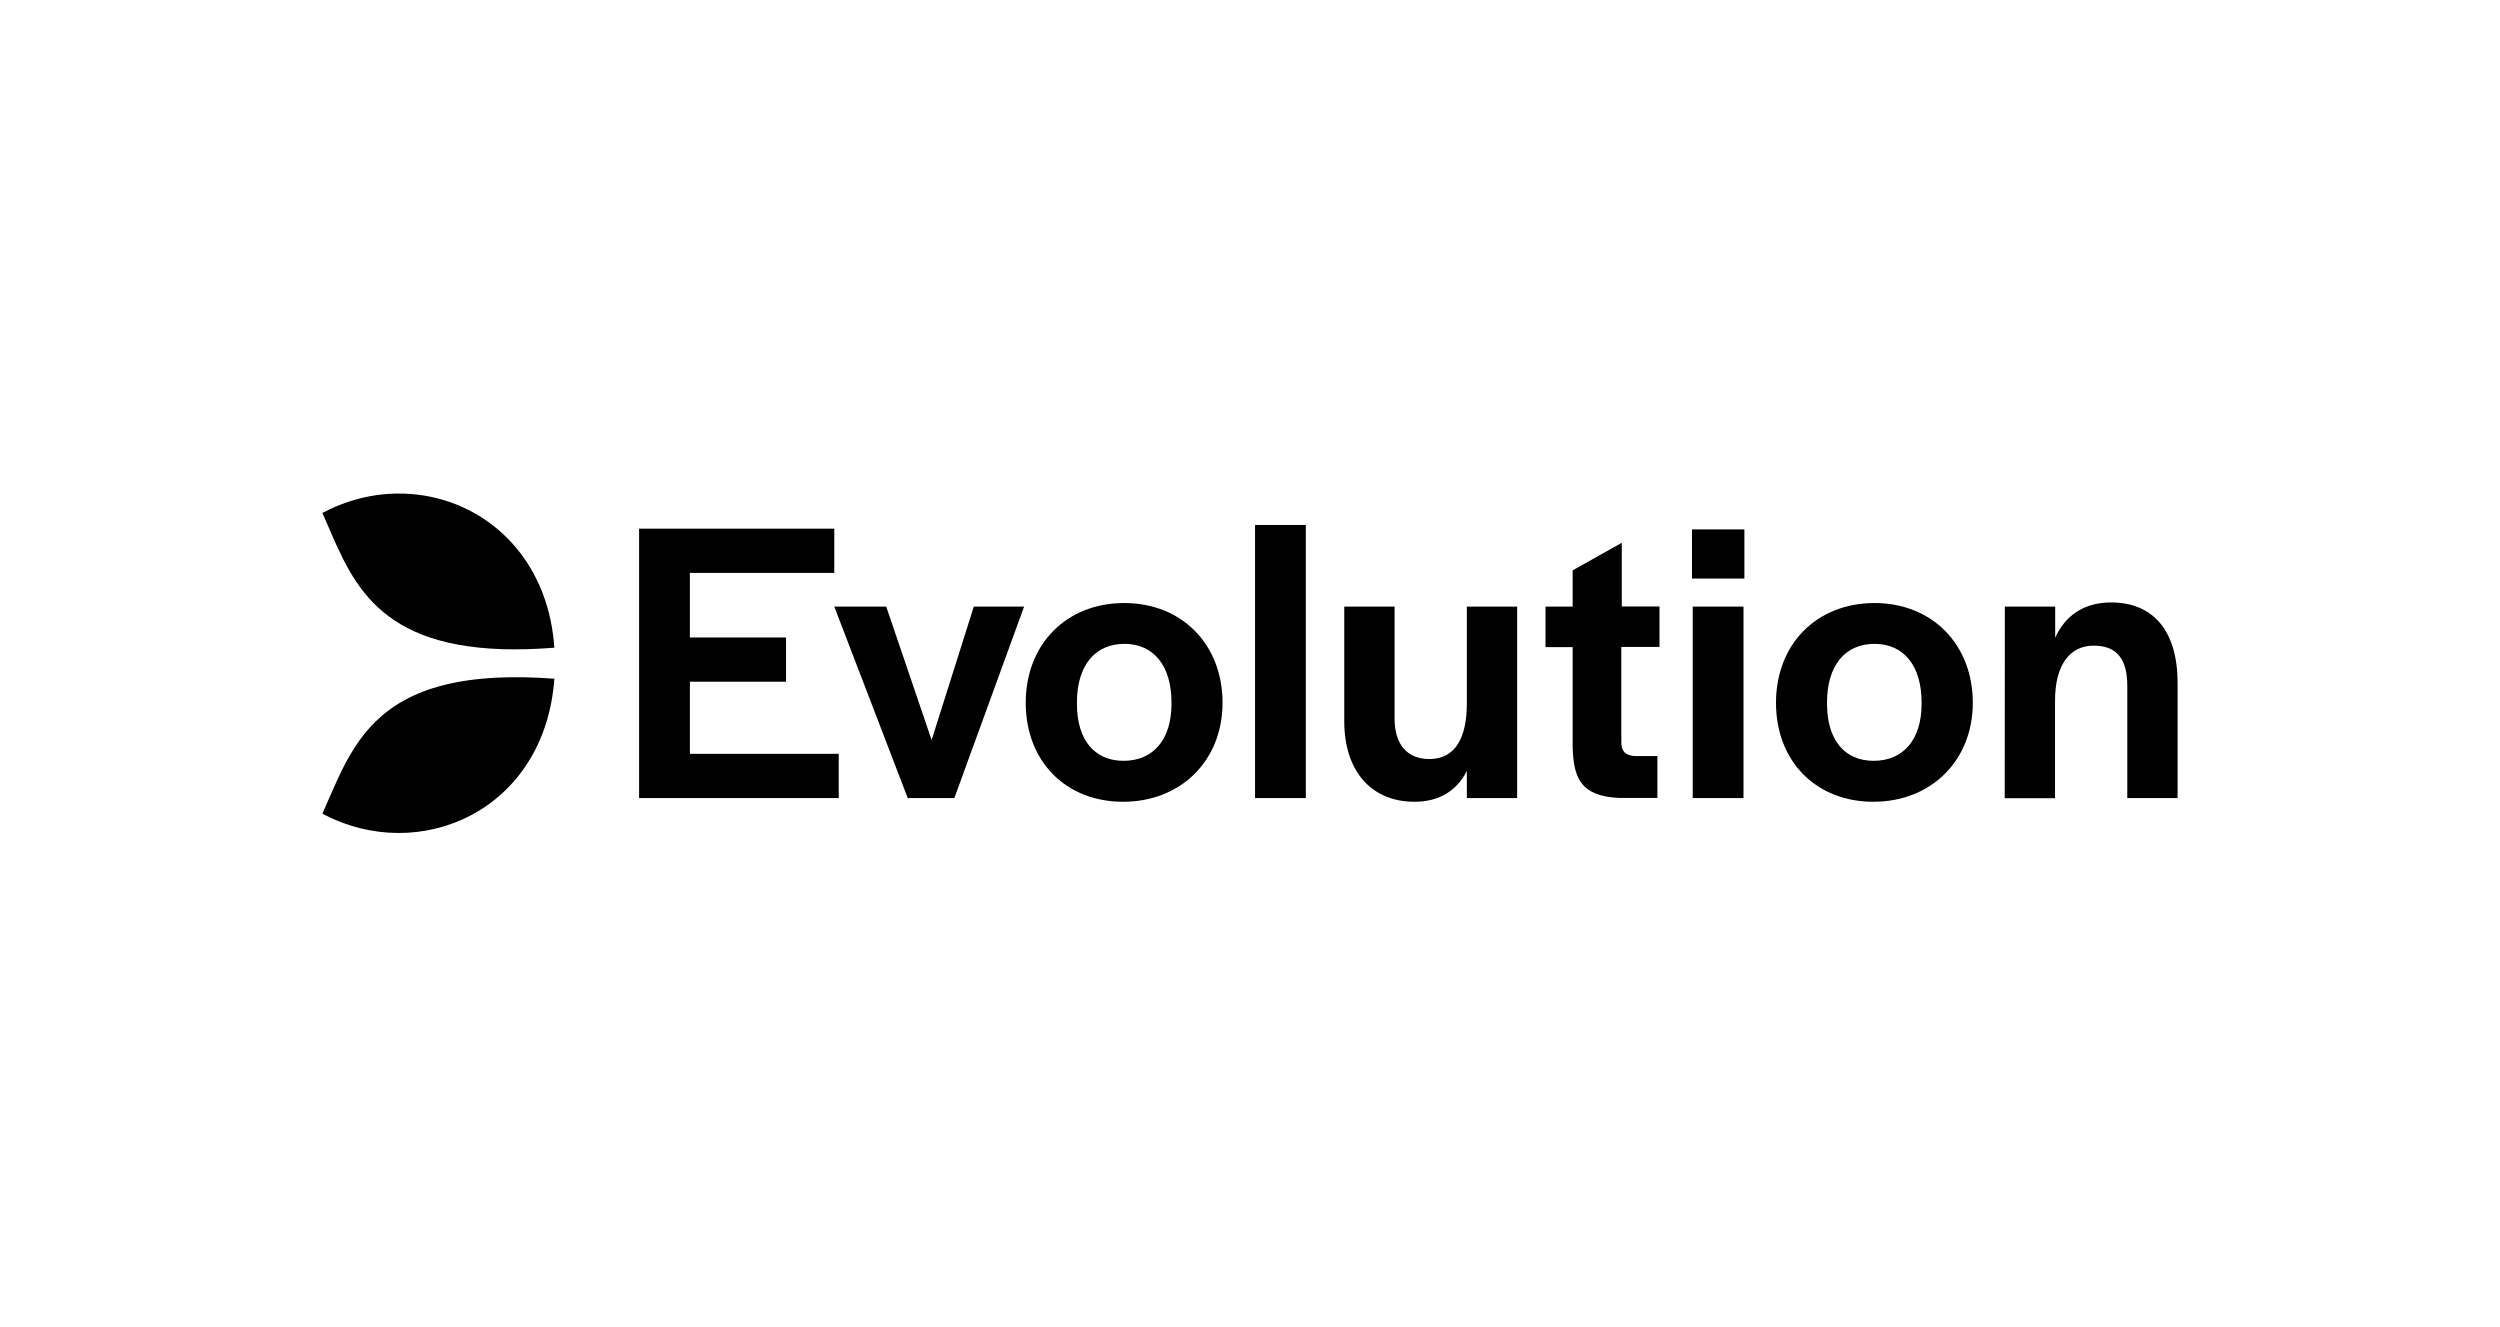
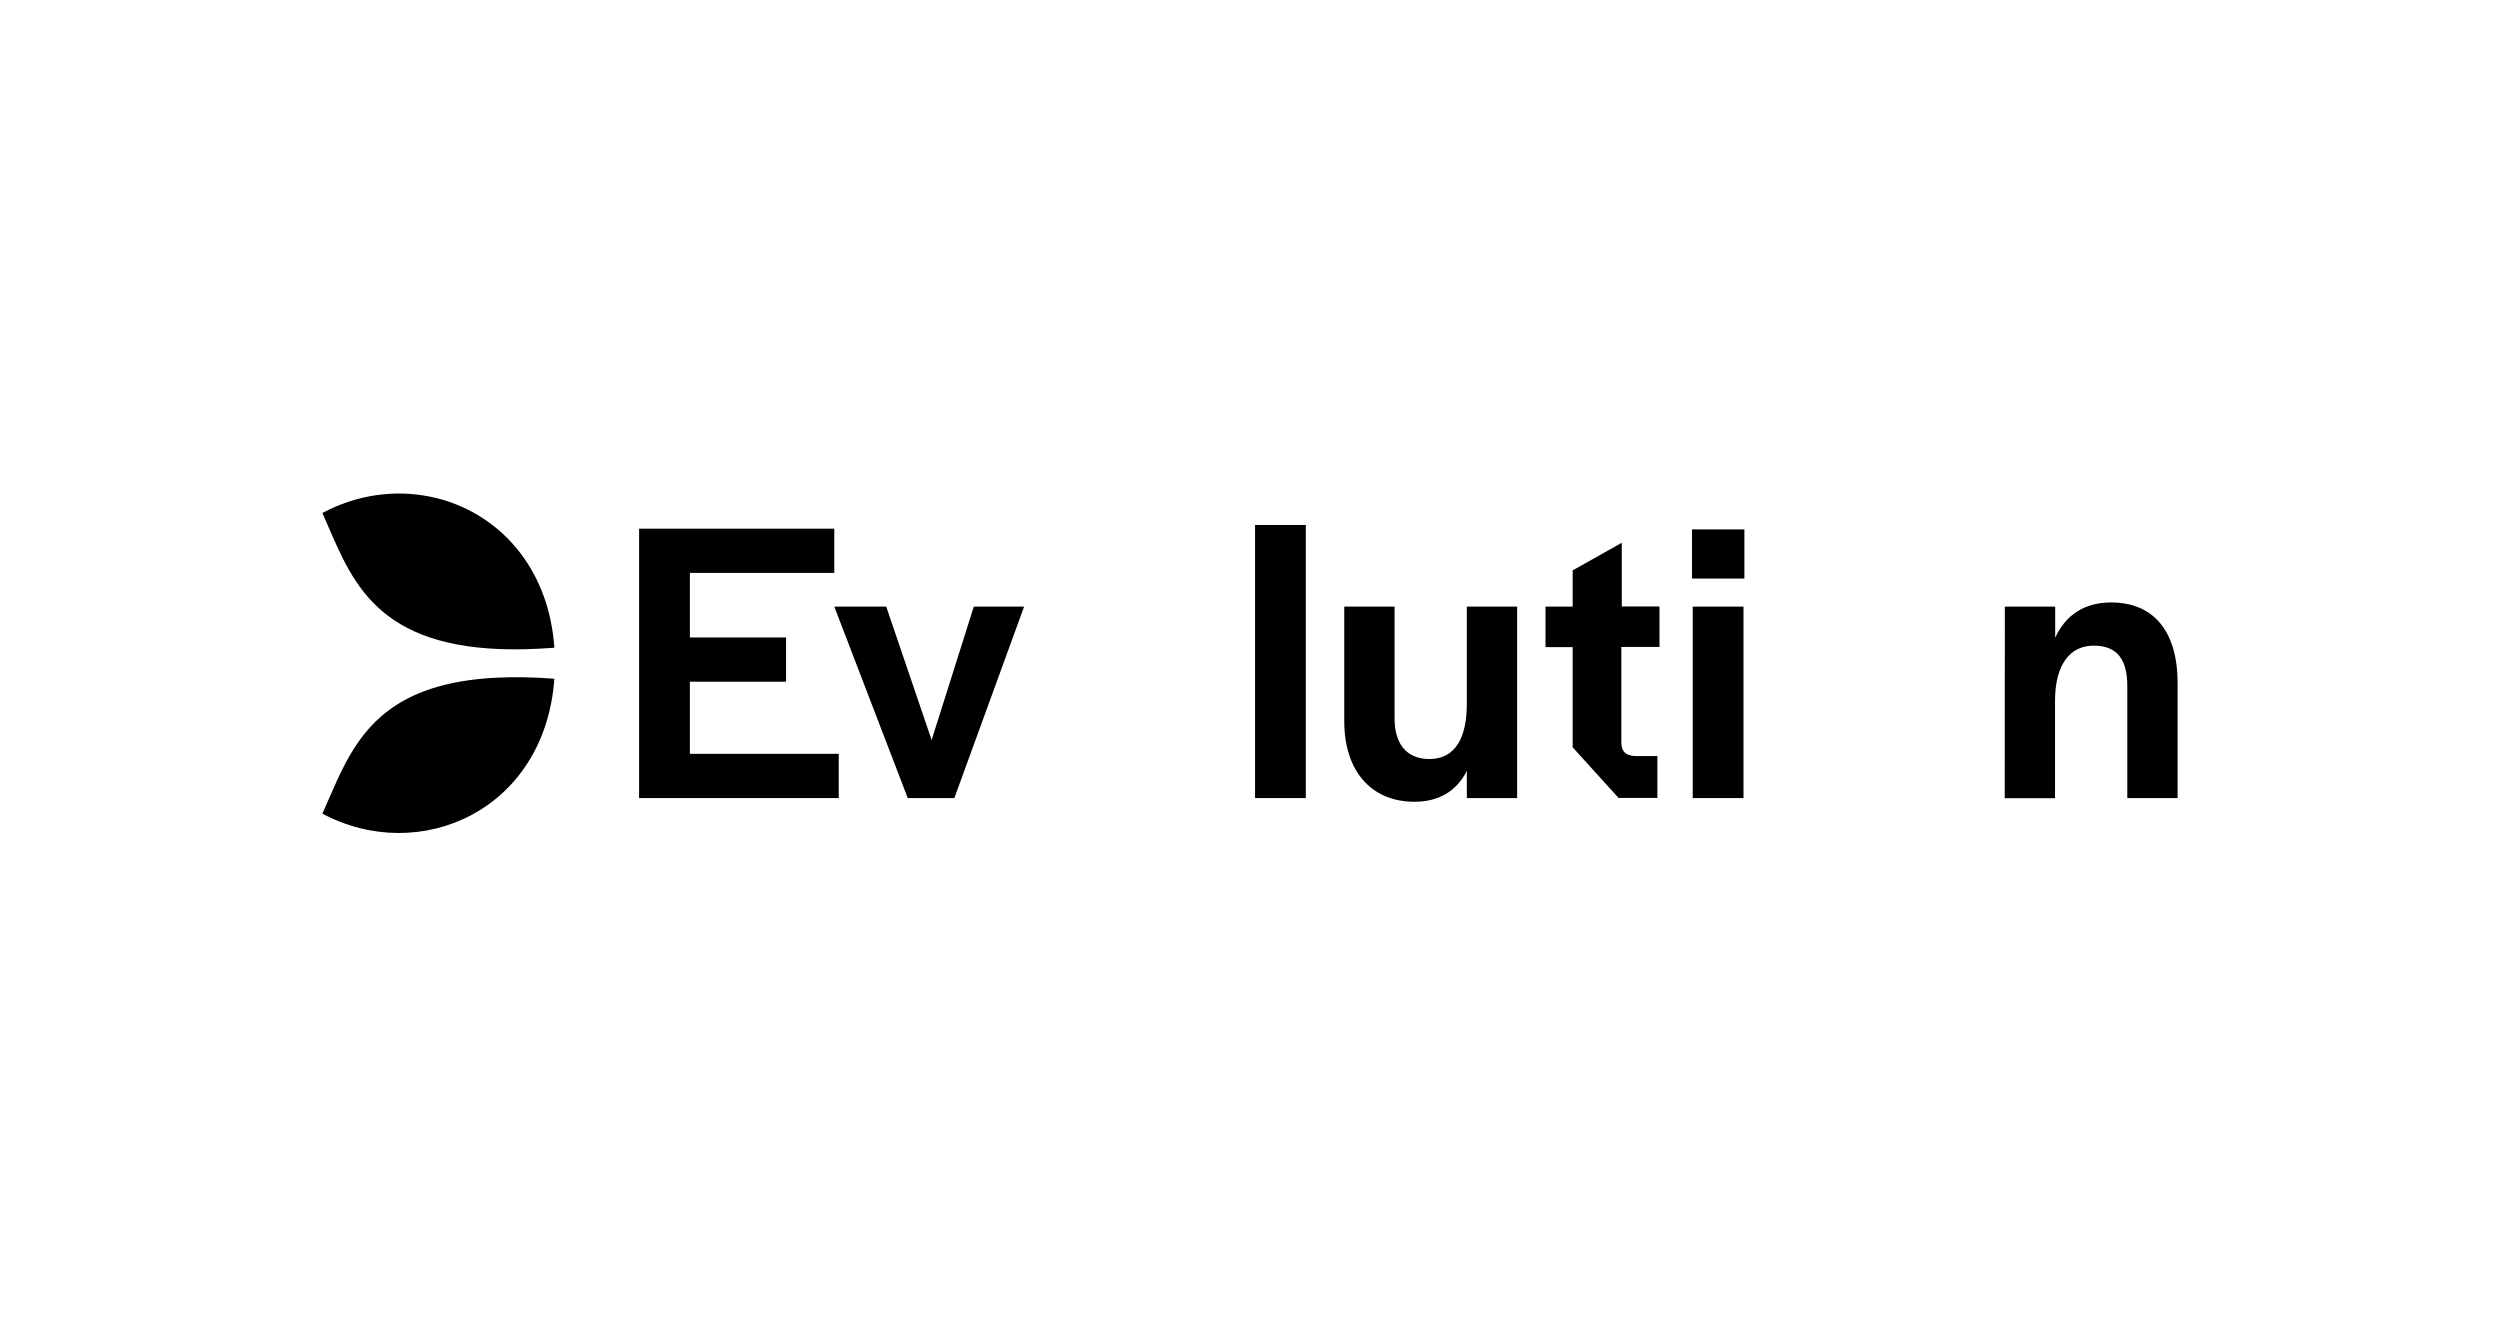
<svg xmlns="http://www.w3.org/2000/svg" width="98" height="52" viewBox="0 0 98 52" fill="none">
  <path d="M25.053 20.724H32.704V22.458H27.043V24.989H30.813V26.723H27.043V29.55H32.878V31.284H25.053V20.724Z" fill="black" />
  <path d="M32.704 23.779H34.74L36.52 29.009L38.173 23.779H40.145L37.411 31.284H35.584L32.704 23.779Z" fill="black" />
-   <path d="M40.209 27.549C40.209 25.256 41.797 23.639 44.072 23.639C46.33 23.639 47.924 25.262 47.924 27.549C47.924 29.806 46.301 31.429 44.026 31.429C41.768 31.429 40.209 29.835 40.209 27.549ZM45.922 27.595V27.531C45.922 26.1 45.224 25.239 44.078 25.239C42.915 25.239 42.216 26.1 42.216 27.531V27.595C42.216 28.997 42.897 29.824 44.043 29.824C45.207 29.824 45.922 28.992 45.922 27.595Z" fill="black" />
  <path d="M49.198 20.579H51.188V31.284H49.198V20.579Z" fill="black" />
  <path d="M52.695 28.276V23.779H54.667V28.165C54.667 29.166 55.144 29.754 56.034 29.754C57.07 29.754 57.5 28.881 57.5 27.589V23.779H59.472V31.284H57.5V30.219C57.105 30.999 56.418 31.429 55.447 31.429C53.748 31.429 52.695 30.219 52.695 28.276Z" fill="black" />
-   <path d="M61.648 29.294V25.367H60.584V23.779H61.648V22.359L63.574 21.277V23.773H65.052V25.361H63.556V29.096C63.556 29.463 63.731 29.62 64.097 29.637H64.97V31.278H63.446C61.997 31.203 61.683 30.539 61.648 29.294Z" fill="black" />
+   <path d="M61.648 29.294V25.367H60.584V23.779H61.648V22.359L63.574 21.277V23.773H65.052V25.361H63.556V29.096C63.556 29.463 63.731 29.62 64.097 29.637H64.97V31.278H63.446Z" fill="black" />
  <path d="M66.326 20.753H68.38V22.679H66.326V20.753ZM66.355 23.779H68.345V31.284H66.355V23.779Z" fill="black" />
-   <path d="M69.619 27.549C69.619 25.256 71.207 23.639 73.482 23.639C75.739 23.639 77.334 25.262 77.334 27.549C77.334 29.806 75.71 31.429 73.436 31.429C71.178 31.429 69.619 29.835 69.619 27.549ZM75.326 27.595V27.531C75.326 26.1 74.628 25.239 73.482 25.239C72.318 25.239 71.62 26.1 71.62 27.531V27.595C71.62 28.997 72.301 29.824 73.447 29.824C74.611 29.824 75.326 28.992 75.326 27.595Z" fill="black" />
  <path d="M78.59 23.779H80.563V25.001C80.958 24.128 81.691 23.616 82.756 23.616C84.397 23.616 85.362 24.715 85.362 26.781V31.284H83.39V26.897C83.39 25.85 82.995 25.309 82.069 25.309C81.133 25.309 80.557 26.071 80.557 27.473V31.29H78.585L78.59 23.779Z" fill="black" />
  <path d="M20.41 21.696C18.613 19.328 15.349 18.659 12.638 20.108C13.697 22.487 14.488 25.286 19.706 25.448C20.317 25.466 20.992 25.448 21.731 25.39C21.627 23.895 21.138 22.656 20.41 21.696Z" fill="black" />
  <path d="M19.451 26.566C16.309 26.723 14.837 27.863 13.918 29.277C13.377 30.109 13.027 31.028 12.638 31.895C16.443 33.925 21.359 31.784 21.731 26.606C20.888 26.542 20.125 26.531 19.451 26.566Z" fill="black" />
</svg>